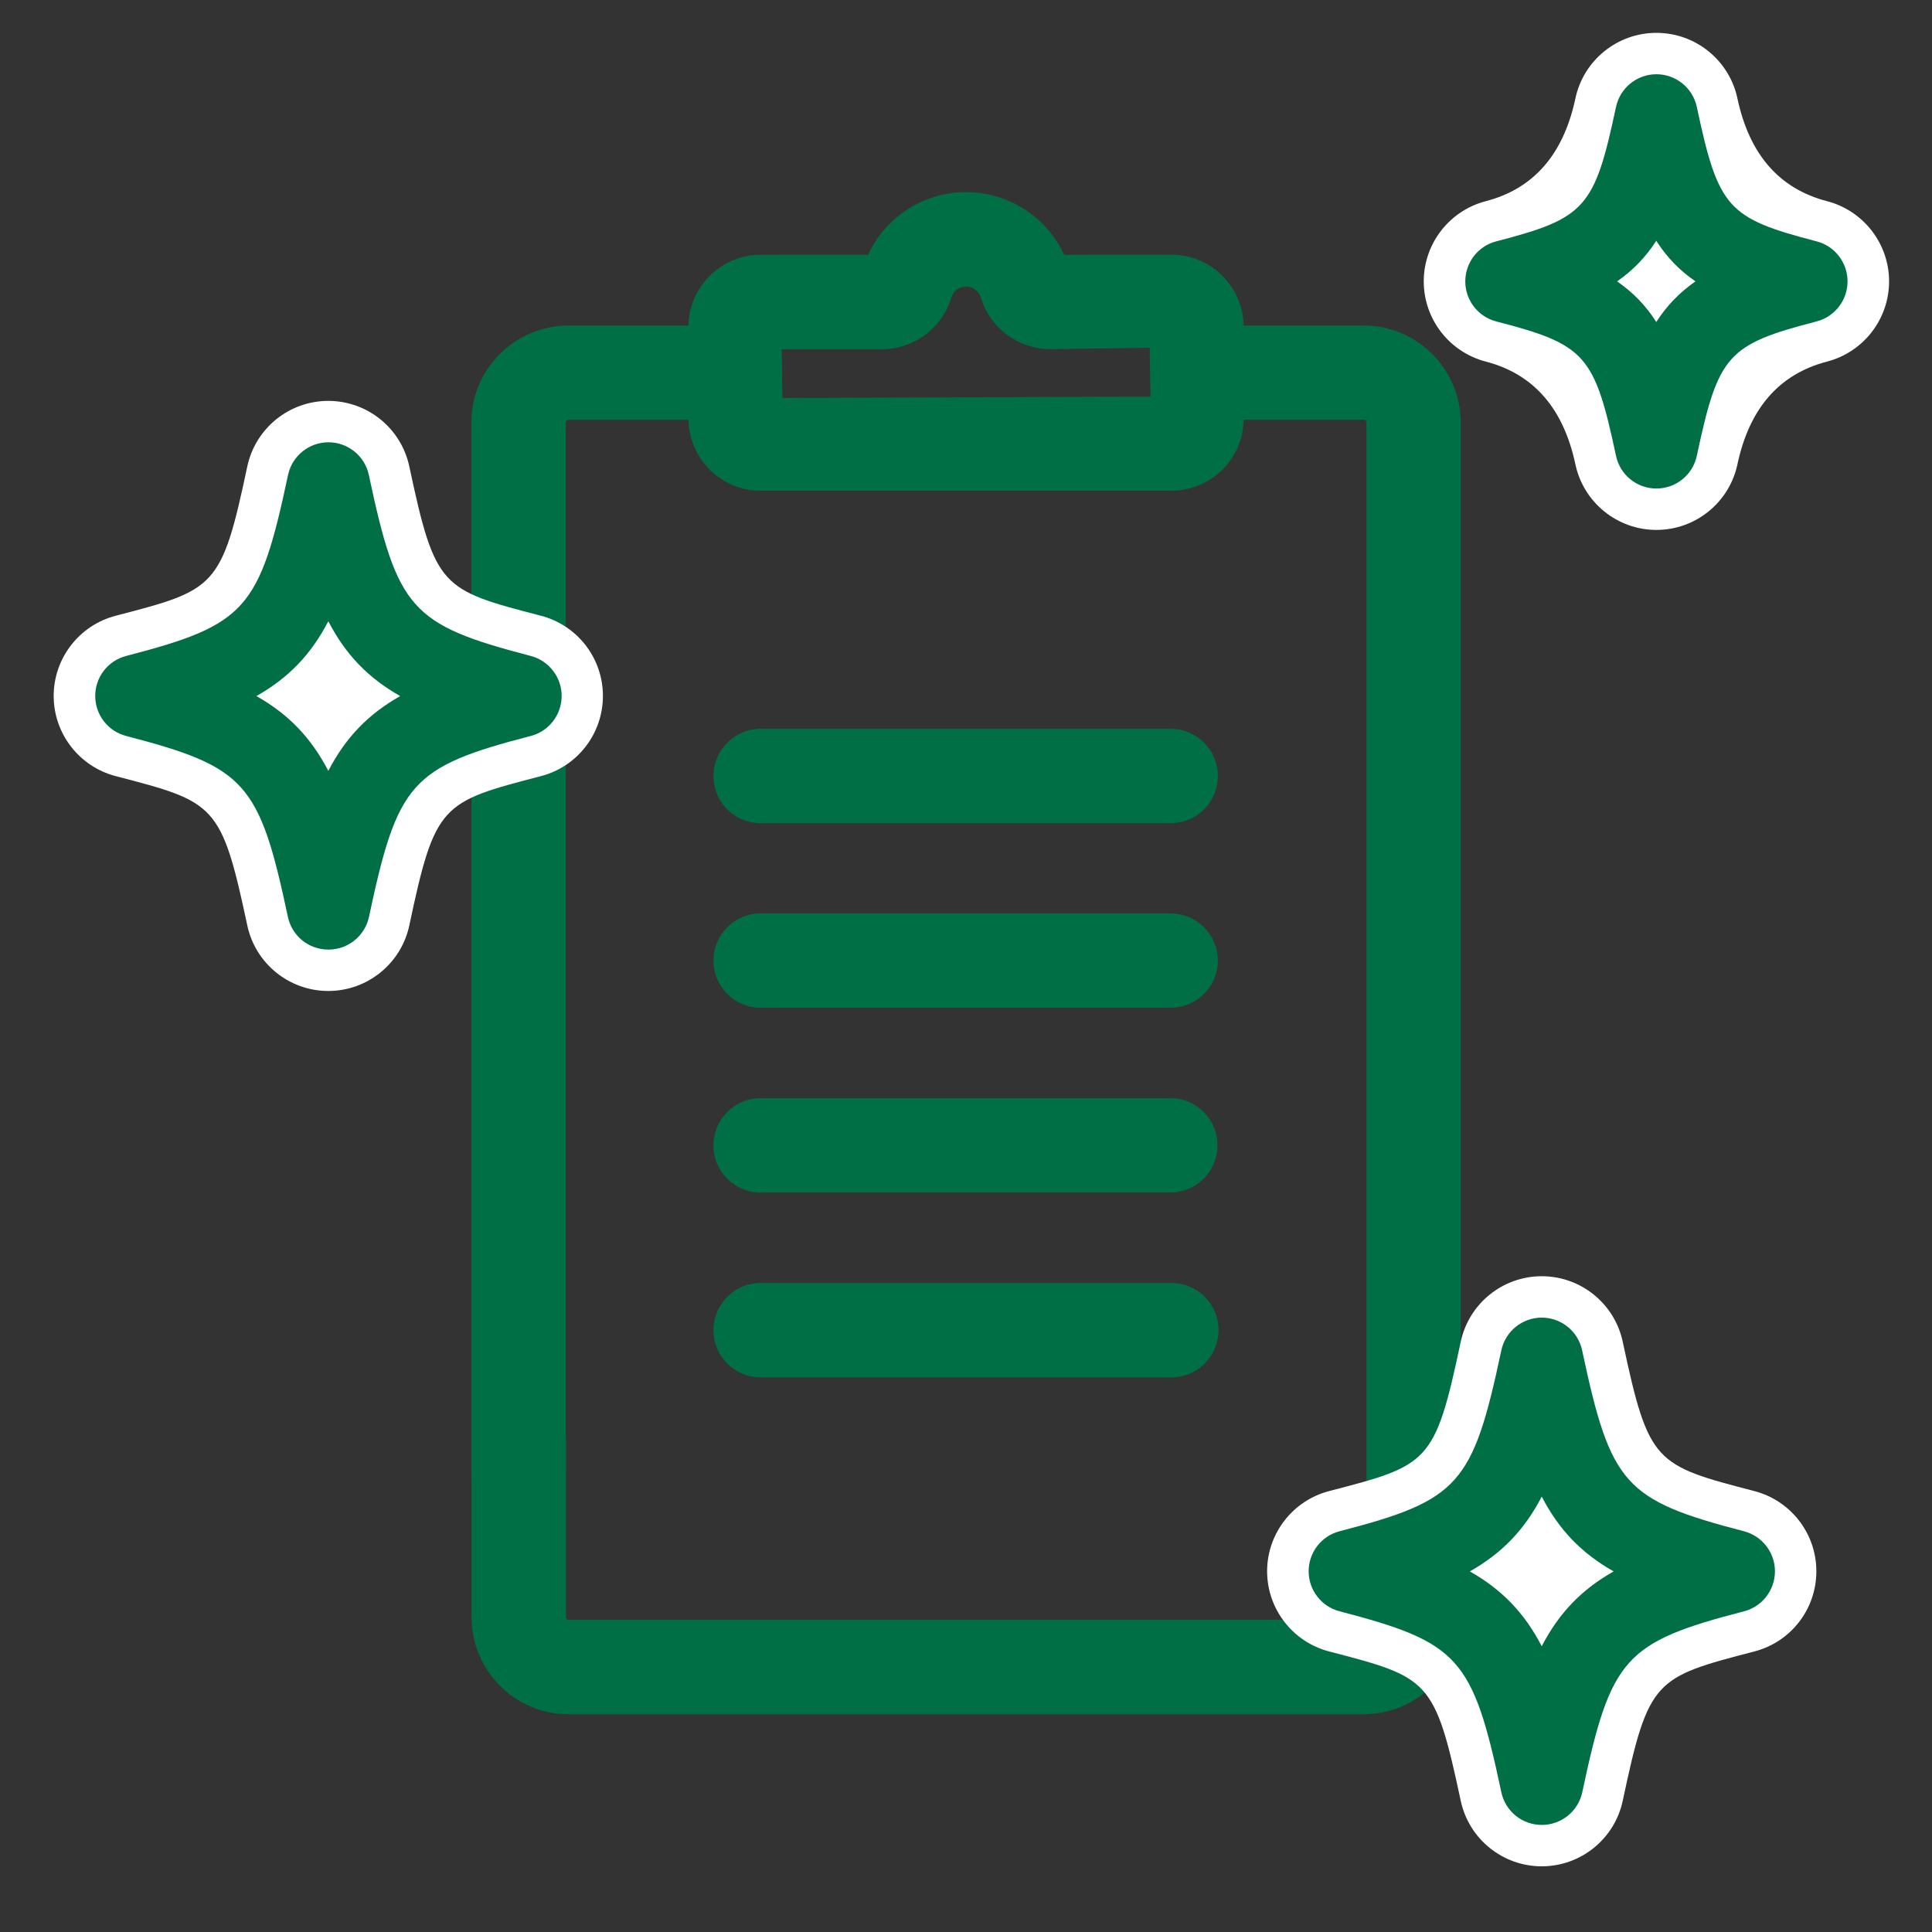
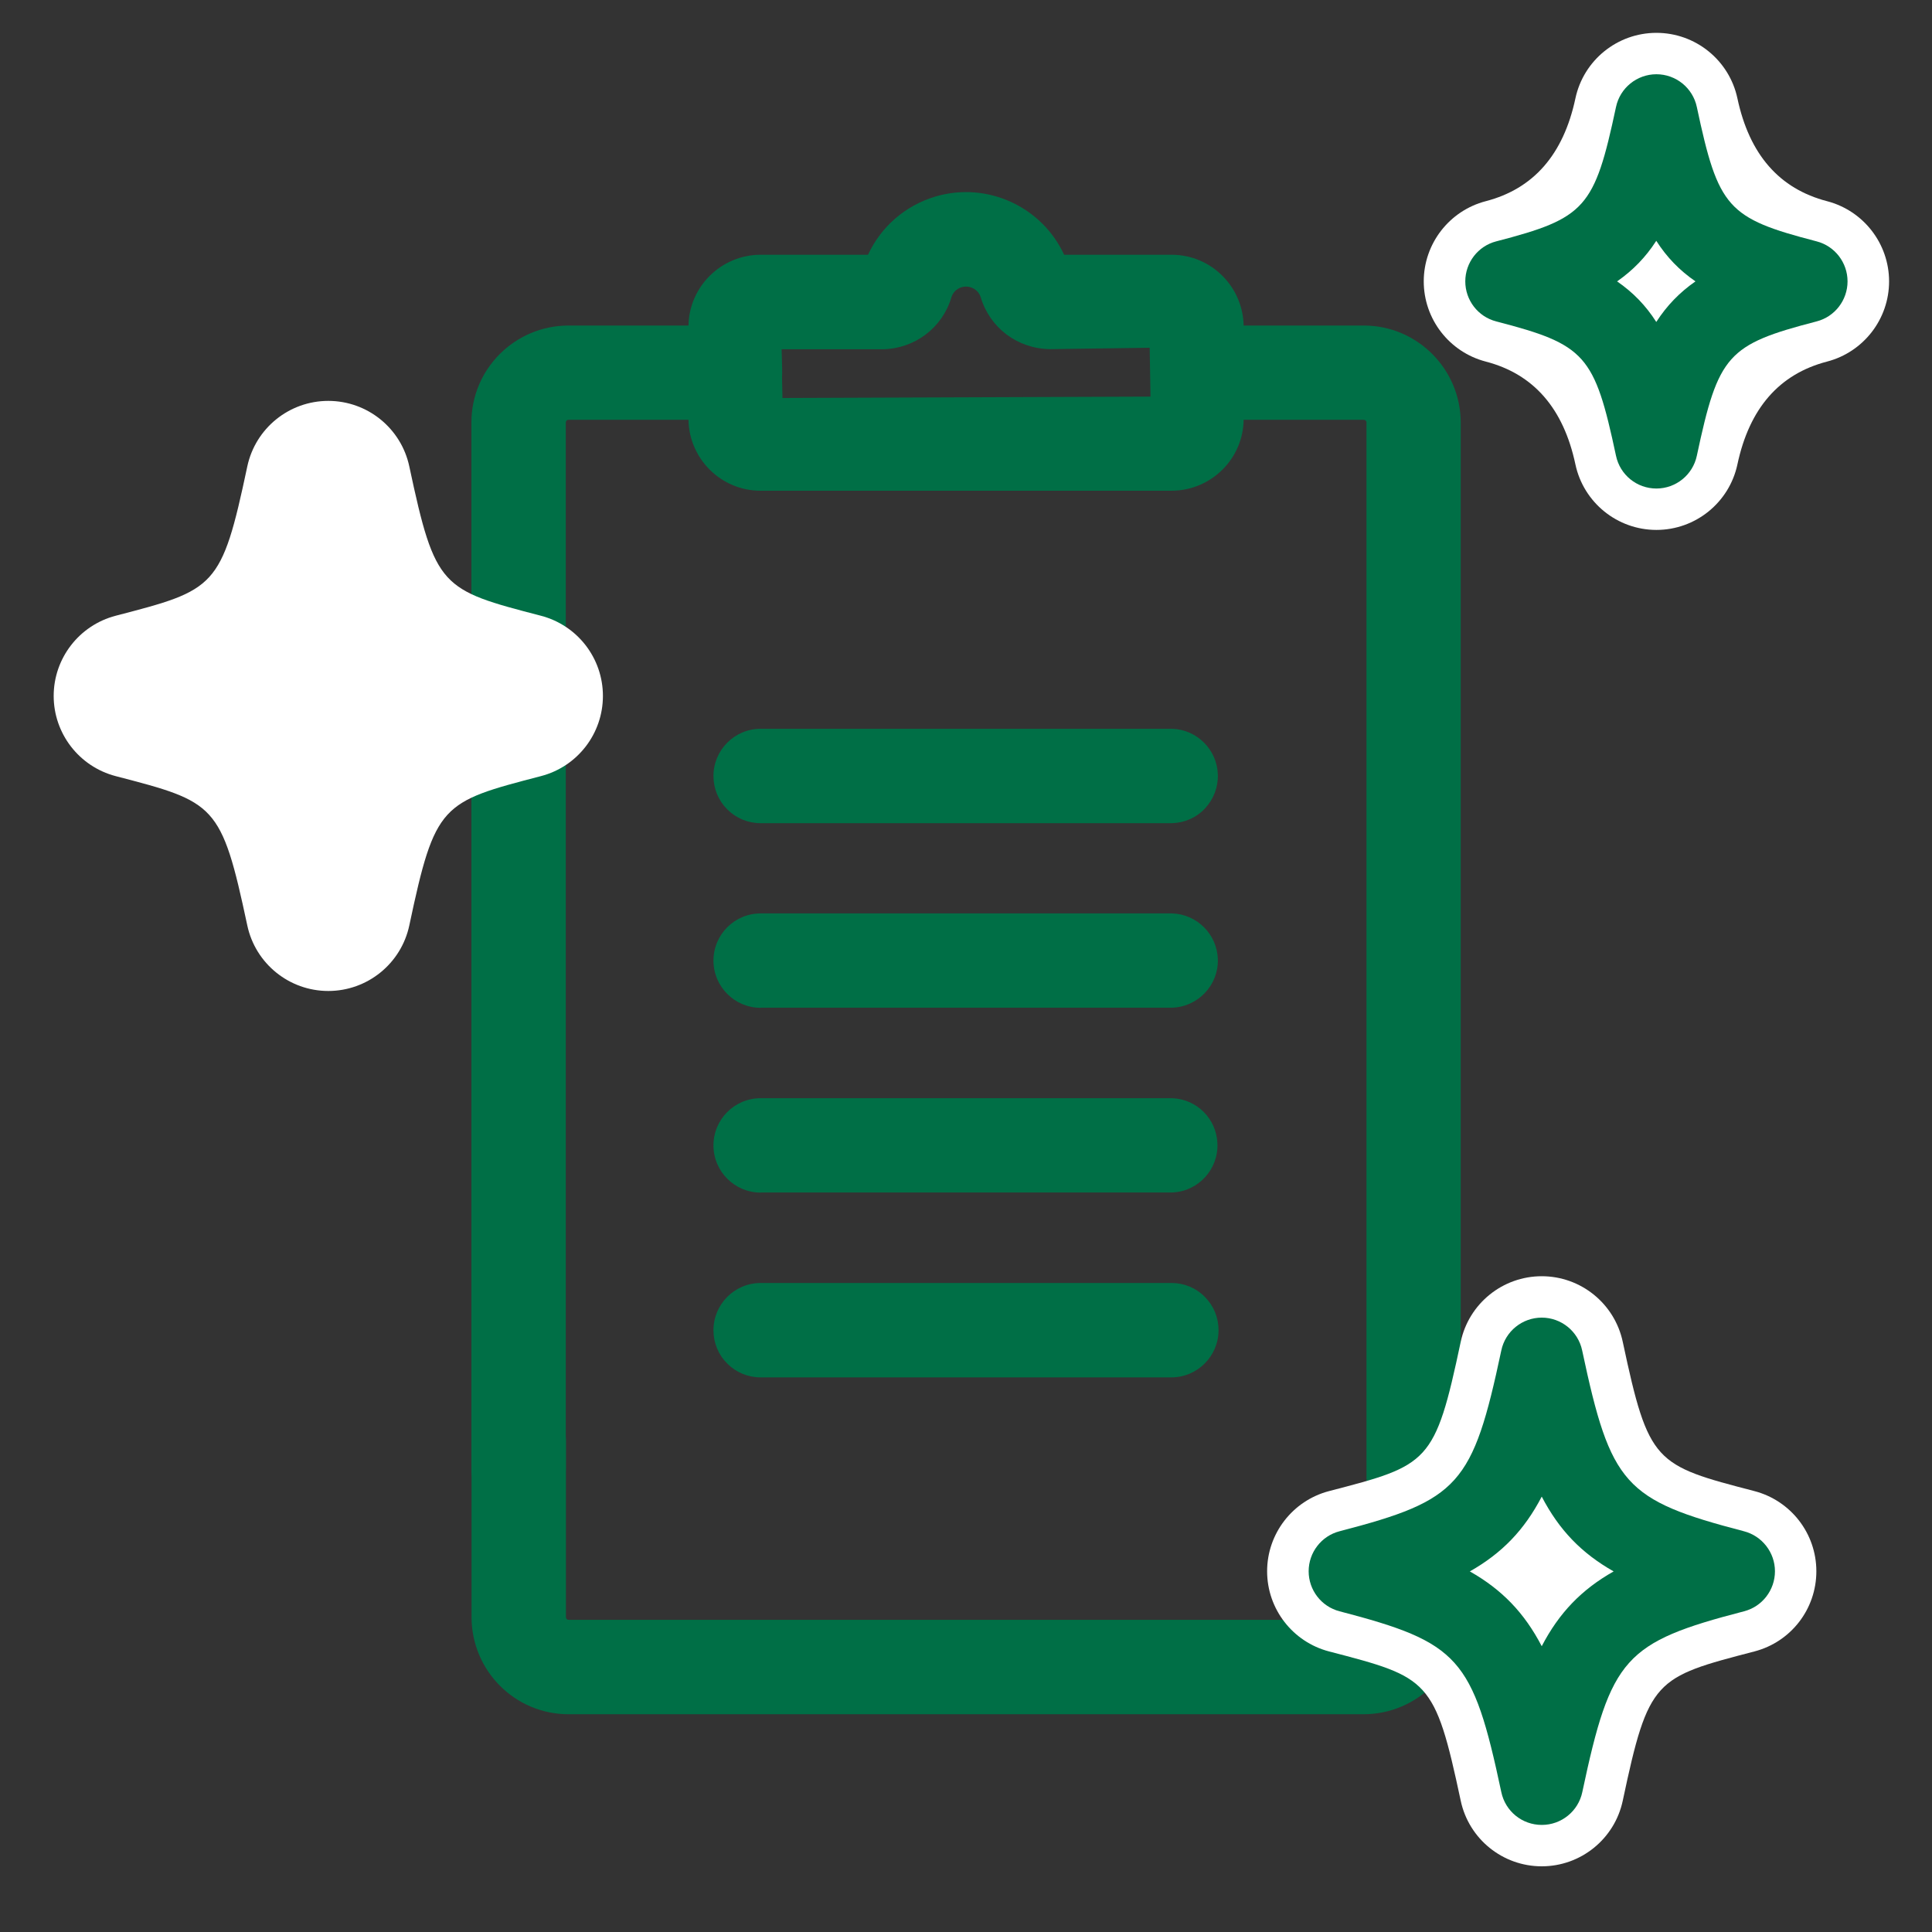
<svg xmlns="http://www.w3.org/2000/svg" id="_レイヤー_2" data-name="レイヤー 2" viewBox="0 0 140 140">
  <rect x="0" y="0" width="140" height="140" fill="#333333" stroke="none" />
  <defs>
    <style>
      .cls-1 {
        fill: none;
      }

      .cls-1, .cls-2, .cls-3 {
        stroke-width: 0px;
      }

      .cls-2 {
        fill: #fff;
      }

      .cls-3 {
        fill: #006f46;
      }
    </style>
  </defs>
  <g id="_アイコン" data-name="アイコン">
    <g>
      <g>
        <g>
          <path class="cls-3" d="M37.58,108.31c1.06,0,1.92-.86,1.92-1.91h0V30.61c0-.93.75-1.69,1.69-1.69h10.2v1.42c0,2.05,1.67,3.72,3.72,3.72h29.79c2.05,0,3.72-1.67,3.72-3.72v-6.66c0-2.05-1.67-3.71-3.72-3.72h-8.83c-.99-3.35-4.51-5.27-7.86-4.28-2.06.61-3.67,2.22-4.28,4.28h-8.83c-2.05,0-3.72,1.66-3.72,3.72v1.41h-10.2c-3.05,0-5.51,2.47-5.52,5.52v75.78c0,1.06.86,1.92,1.91,1.92h0ZM63.93,23.8c1.66-.02,3.1-1.12,3.57-2.71.44-1.38,1.91-2.14,3.29-1.7.81.26,1.44.89,1.7,1.7.47,1.59,1.92,2.68,3.57,2.71l8.71-.12.11,6.55-29.68.11-.05-3.07c.06-.34-.09-3.06-.06-3.48h8.83Z" />
          <path class="cls-3" d="M98.81,25.1h-8.79c-1.06.02-1.9.89-1.88,1.95.02,1.03.85,1.86,1.88,1.88h8.79c.93,0,1.69.76,1.69,1.69v86.59c0,.93-.76,1.68-1.69,1.69h-57.63c-.93,0-1.68-.76-1.69-1.69v-12.77c0-1.06-.86-1.92-1.92-1.92s-1.92.86-1.92,1.92v12.77c0,3.05,2.47,5.51,5.52,5.52h57.63c3.05,0,5.51-2.47,5.52-5.52V30.61c0-3.05-2.47-5.51-5.52-5.52Z" />
          <path class="cls-3" d="M84.88,67.7h-29.77c-1.06,0-1.92.86-1.92,1.92,0,1.06.86,1.92,1.92,1.92h29.77c1.06-.03,1.89-.92,1.86-1.98-.03-1.01-.84-1.82-1.86-1.86Z" />
          <path class="cls-3" d="M84.88,54.31h-29.77c-1.06,0-1.92.86-1.92,1.92,0,1.06.86,1.92,1.92,1.92h29.77c1.06-.03,1.89-.92,1.86-1.98-.03-1.01-.84-1.82-1.86-1.86Z" />
          <path class="cls-3" d="M84.88,81.09h-29.77c-1.06,0-1.92.86-1.92,1.92,0,1.06.86,1.92,1.92,1.92h29.77c1.06-.05,1.88-.94,1.83-2-.04-.99-.84-1.79-1.83-1.83Z" />
          <path class="cls-3" d="M84.88,94.48h-29.77c-1.06,0-1.92.86-1.92,1.92,0,1.06.86,1.92,1.92,1.92h29.77c1.06,0,1.92-.86,1.92-1.92,0-1.06-.86-1.92-1.92-1.92Z" />
        </g>
        <g>
          <path class="cls-3" d="M37.58,109.81c-1.88,0-3.42-1.53-3.42-3.42V30.61c0-3.87,3.15-7.01,7.02-7.02h8.71c.05-2.83,2.37-5.12,5.22-5.13h7.79c.94-2.03,2.7-3.57,4.89-4.22,3.76-1.11,7.72.75,9.32,4.22h7.79c2.88,0,5.21,2.34,5.22,5.22v6.66c0,2.88-2.34,5.21-5.22,5.22h-29.79c-2.85,0-5.17-2.3-5.22-5.14h-8.7c-.1,0-.19.08-.19.19v75.78c0,1.88-1.53,3.42-3.42,3.42ZM41.18,26.6c-2.21,0-4.01,1.81-4.02,4.02v75.78c0,.23.19.42.42.42h0c.23,0,.42-.19.42-.42V30.61c0-1.76,1.43-3.18,3.18-3.19h11.71v2.92c0,1.22,1,2.22,2.22,2.22h29.79c1.22,0,2.22-1,2.22-2.22v-6.66c0-1.22-1-2.22-2.22-2.22h-9.95l-.32-1.08c-.75-2.55-3.45-4.01-6-3.26-1.58.47-2.8,1.69-3.26,3.26l-.32,1.08h-9.95c-1.22,0-2.22,1-2.22,2.22v2.91h-11.7ZM53.75,31.85l-.08-4.69.02-.14c0-.13-.03-1.07-.05-1.64-.04-1.02-.05-1.45-.03-1.7l.1-1.39h10.2c1-.02,1.86-.67,2.15-1.64.34-1.08,1.07-1.94,2.04-2.44.98-.5,2.09-.6,3.14-.26,1.27.41,2.27,1.41,2.68,2.68.29.99,1.16,1.65,2.16,1.66l10.16-.13.17,9.56-32.67.12ZM56.67,27.34l.03,1.5,26.67-.1-.06-3.54-7.22.1c-2.37-.03-4.37-1.55-5.03-3.78-.1-.32-.37-.59-.72-.7-.29-.09-.59-.06-.85.07-.27.14-.46.37-.55.66-.65,2.2-2.65,3.72-4.98,3.76h-7.32c.04,1.22.05,1.73.03,2.04Z" />
          <path class="cls-3" d="M98.82,124.22h-57.63c-3.87,0-7.01-3.15-7.02-7.02v-12.78c0-1.88,1.53-3.42,3.42-3.42s3.42,1.53,3.42,3.42v12.77c0,.1.08.19.19.19h57.63c.1,0,.19-.08.19-.19V30.61c0-.1-.08-.19-.19-.19h-8.79c-1.87-.03-3.35-1.51-3.38-3.35-.03-1.88,1.47-3.44,3.35-3.48h8.82c3.86,0,7.01,3.15,7.02,7.02v86.59c0,3.87-3.15,7.01-7.02,7.02ZM37.58,104.02c-.23,0-.42.19-.42.42v12.77c0,2.21,1.81,4.02,4.02,4.02h57.63c2.21,0,4.02-1.8,4.02-4.02V30.61c0-2.21-1.81-4.02-4.02-4.02h-8.79c-.2,0-.38.19-.38.42,0,.22.18.4.41.41h8.77c1.76,0,3.18,1.43,3.19,3.18v86.59c0,1.76-1.43,3.18-3.18,3.19h-57.63c-1.76,0-3.18-1.43-3.19-3.18v-12.78c0-.23-.19-.42-.42-.42Z" />
          <path class="cls-3" d="M55.12,73.03c-1.88,0-3.42-1.53-3.42-3.42s1.53-3.42,3.42-3.42h29.82c1.8.06,3.25,1.51,3.31,3.31.06,1.88-1.43,3.46-3.31,3.52h-29.81ZM55.12,69.2c-.23,0-.42.19-.42.42s.19.42.42.42h29.77c.18,0,.36-.2.36-.43,0-.21-.18-.39-.39-.4h-29.74Z" />
          <path class="cls-3" d="M55.11,59.65c-.91,0-1.77-.36-2.41-1-.64-.64-1-1.5-1-2.42,0-1.88,1.53-3.42,3.42-3.42h29.82c1.8.06,3.25,1.51,3.31,3.31.03.91-.3,1.78-.92,2.45-.62.67-1.47,1.05-2.38,1.08h-29.81s0,0,0,0ZM55.12,55.81c-.23,0-.42.19-.42.42,0,.14.07.24.12.29.05.06.15.12.29.12h29.77c.1,0,.19-.07.24-.13s.12-.16.11-.3c0-.21-.18-.39-.39-.4h-29.74Z" />
          <path class="cls-3" d="M55.12,86.42c-1.88,0-3.42-1.53-3.42-3.42s1.53-3.42,3.42-3.42h29.84c1.78.08,3.18,1.49,3.26,3.27.08,1.88-1.38,3.48-3.26,3.56h-29.83ZM55.12,82.59c-.23,0-.42.19-.42.42s.19.42.42.42h29.77c.16,0,.34-.2.33-.43,0-.21-.17-.38-.38-.4h-29.72Z" />
          <path class="cls-3" d="M55.11,99.81c-.91,0-1.77-.36-2.41-1-.65-.65-1-1.5-1-2.42,0-1.88,1.53-3.42,3.42-3.42h29.77c.91,0,1.77.35,2.41,1,.65.65,1,1.5,1,2.42,0,1.88-1.53,3.42-3.42,3.42h-29.77ZM55.12,95.98c-.23,0-.42.19-.42.42,0,.14.07.24.12.29.06.05.15.12.29.12h29.77c.23,0,.42-.19.42-.42,0-.14-.07-.24-.12-.29s-.15-.12-.29-.12h-29.77Z" />
        </g>
      </g>
      <g>
        <path class="cls-2" d="M130.89,20.39c-7.61,1.98-9.07,3.59-10.86,12.01-1.79-8.42-3.24-10.03-10.86-12.01,7.61-1.98,9.07-3.59,10.86-12.01,1.79,8.42,3.24,10.03,10.86,12.01Z" />
        <path class="cls-2" d="M120.03,38.4c-2.83,0-5.28-1.98-5.87-4.75q-1.3-6.1-6.5-7.45c-2.64-.69-4.49-3.08-4.49-5.81s1.85-5.12,4.49-5.81q5.2-1.35,6.5-7.45c.59-2.77,3.04-4.75,5.87-4.75s5.28,1.98,5.87,4.75q1.3,6.1,6.5,7.45c2.64.69,4.49,3.08,4.49,5.81s-1.85,5.12-4.49,5.81q-5.2,1.35-6.5,7.45c-.59,2.77-3.04,4.75-5.87,4.75Z" />
        <path class="cls-3" d="M120.03,35.4c-1.42,0-2.64-.99-2.93-2.38-1.56-7.32-2.21-8.05-8.68-9.73-1.32-.34-2.24-1.54-2.24-2.9s.92-2.56,2.24-2.9c6.47-1.68,7.12-2.41,8.68-9.73.29-1.39,1.52-2.38,2.93-2.38s2.64.99,2.93,2.38c1.56,7.32,2.21,8.05,8.68,9.73,1.32.34,2.24,1.54,2.24,2.9s-.92,2.56-2.24,2.9c-6.47,1.68-7.12,2.41-8.68,9.73-.29,1.39-1.52,2.38-2.93,2.38ZM117.18,20.39c1.16.8,2.08,1.75,2.84,2.94.77-1.19,1.69-2.14,2.84-2.94-1.16-.8-2.08-1.75-2.84-2.94-.77,1.19-1.69,2.14-2.84,2.94Z" />
      </g>
      <g>
        <path class="cls-2" d="M125.62,113.87c-9.75,2.54-11.61,4.59-13.9,15.38-2.29-10.78-4.15-12.84-13.9-15.38,9.75-2.54,11.61-4.59,13.9-15.38,2.29,10.78,4.15,12.84,13.9,15.38Z" />
        <path class="cls-2" d="M111.72,135.24c-2.83,0-5.28-1.98-5.87-4.75-1.88-8.82-2.31-8.94-9.54-10.82-2.64-.69-4.49-3.08-4.49-5.81s1.85-5.12,4.49-5.81c7.23-1.88,7.67-1.99,9.54-10.82.59-2.77,3.04-4.75,5.87-4.75s5.28,1.98,5.87,4.75c1.88,8.82,2.31,8.94,9.54,10.82,2.64.69,4.49,3.07,4.49,5.81s-1.84,5.12-4.49,5.81c-7.23,1.88-7.67,2-9.54,10.82-.59,2.77-3.04,4.75-5.87,4.75ZM111.47,113.87c.08.08.17.17.25.25.08-.09.16-.17.25-.25-.08-.08-.17-.17-.25-.25-.08.09-.16.17-.25.25Z" />
        <path class="cls-3" d="M111.72,132.24c-1.42,0-2.64-.99-2.93-2.38-2.07-9.74-3.06-10.84-11.72-13.1-1.32-.34-2.24-1.54-2.24-2.9s.92-2.56,2.24-2.9c8.66-2.25,9.65-3.36,11.72-13.1.29-1.39,1.52-2.38,2.93-2.38s2.64.99,2.93,2.38c2.07,9.74,3.06,10.84,11.72,13.1,1.32.34,2.25,1.54,2.25,2.9s-.92,2.56-2.24,2.9c-8.66,2.25-9.65,3.36-11.72,13.1-.29,1.39-1.52,2.38-2.93,2.38ZM106.51,113.87c2.33,1.32,3.95,3,5.21,5.42,1.26-2.42,2.88-4.1,5.21-5.42-2.33-1.32-3.95-3-5.21-5.42-1.26,2.42-2.88,4.1-5.21,5.42Z" />
      </g>
      <g>
        <path class="cls-2" d="M37.69,50.44c-9.75,2.54-11.61,4.59-13.9,15.38-2.29-10.78-4.15-12.84-13.9-15.38,9.75-2.54,11.61-4.59,13.9-15.38,2.29,10.78,4.15,12.84,13.9,15.38Z" />
        <path class="cls-2" d="M23.79,71.81c-2.83,0-5.28-1.98-5.87-4.75-1.88-8.82-2.31-8.94-9.54-10.82-2.64-.69-4.49-3.08-4.49-5.81,0-2.73,1.85-5.12,4.49-5.81,7.23-1.88,7.67-1.99,9.54-10.82.59-2.77,3.04-4.75,5.87-4.75s5.28,1.98,5.87,4.75c1.88,8.82,2.31,8.94,9.54,10.82,2.64.69,4.49,3.07,4.49,5.81,0,2.73-1.84,5.12-4.49,5.81-7.23,1.88-7.67,2-9.54,10.82-.59,2.77-3.04,4.75-5.87,4.75ZM23.55,50.44c.08.08.17.17.25.25.08-.09.16-.17.25-.25-.08-.08-.17-.17-.25-.25-.08.09-.16.17-.25.25Z" />
-         <path class="cls-3" d="M23.79,68.81c-1.42,0-2.64-.99-2.93-2.38-2.07-9.74-3.06-10.84-11.72-13.1-1.32-.34-2.24-1.54-2.24-2.9s.92-2.56,2.25-2.9c8.66-2.25,9.65-3.35,11.72-13.1.29-1.39,1.52-2.38,2.93-2.38s2.64.99,2.93,2.38c2.07,9.74,3.06,10.84,11.72,13.1,1.32.34,2.25,1.54,2.25,2.9s-.92,2.56-2.24,2.9c-8.66,2.25-9.65,3.36-11.72,13.1-.29,1.39-1.52,2.38-2.93,2.38ZM18.58,50.44c2.33,1.32,3.95,3,5.21,5.42,1.26-2.42,2.88-4.1,5.21-5.42-2.33-1.32-3.95-3-5.21-5.42-1.26,2.42-2.88,4.1-5.21,5.42Z" />
      </g>
-       <rect class="cls-1" width="140" height="140" />
    </g>
  </g>
</svg>